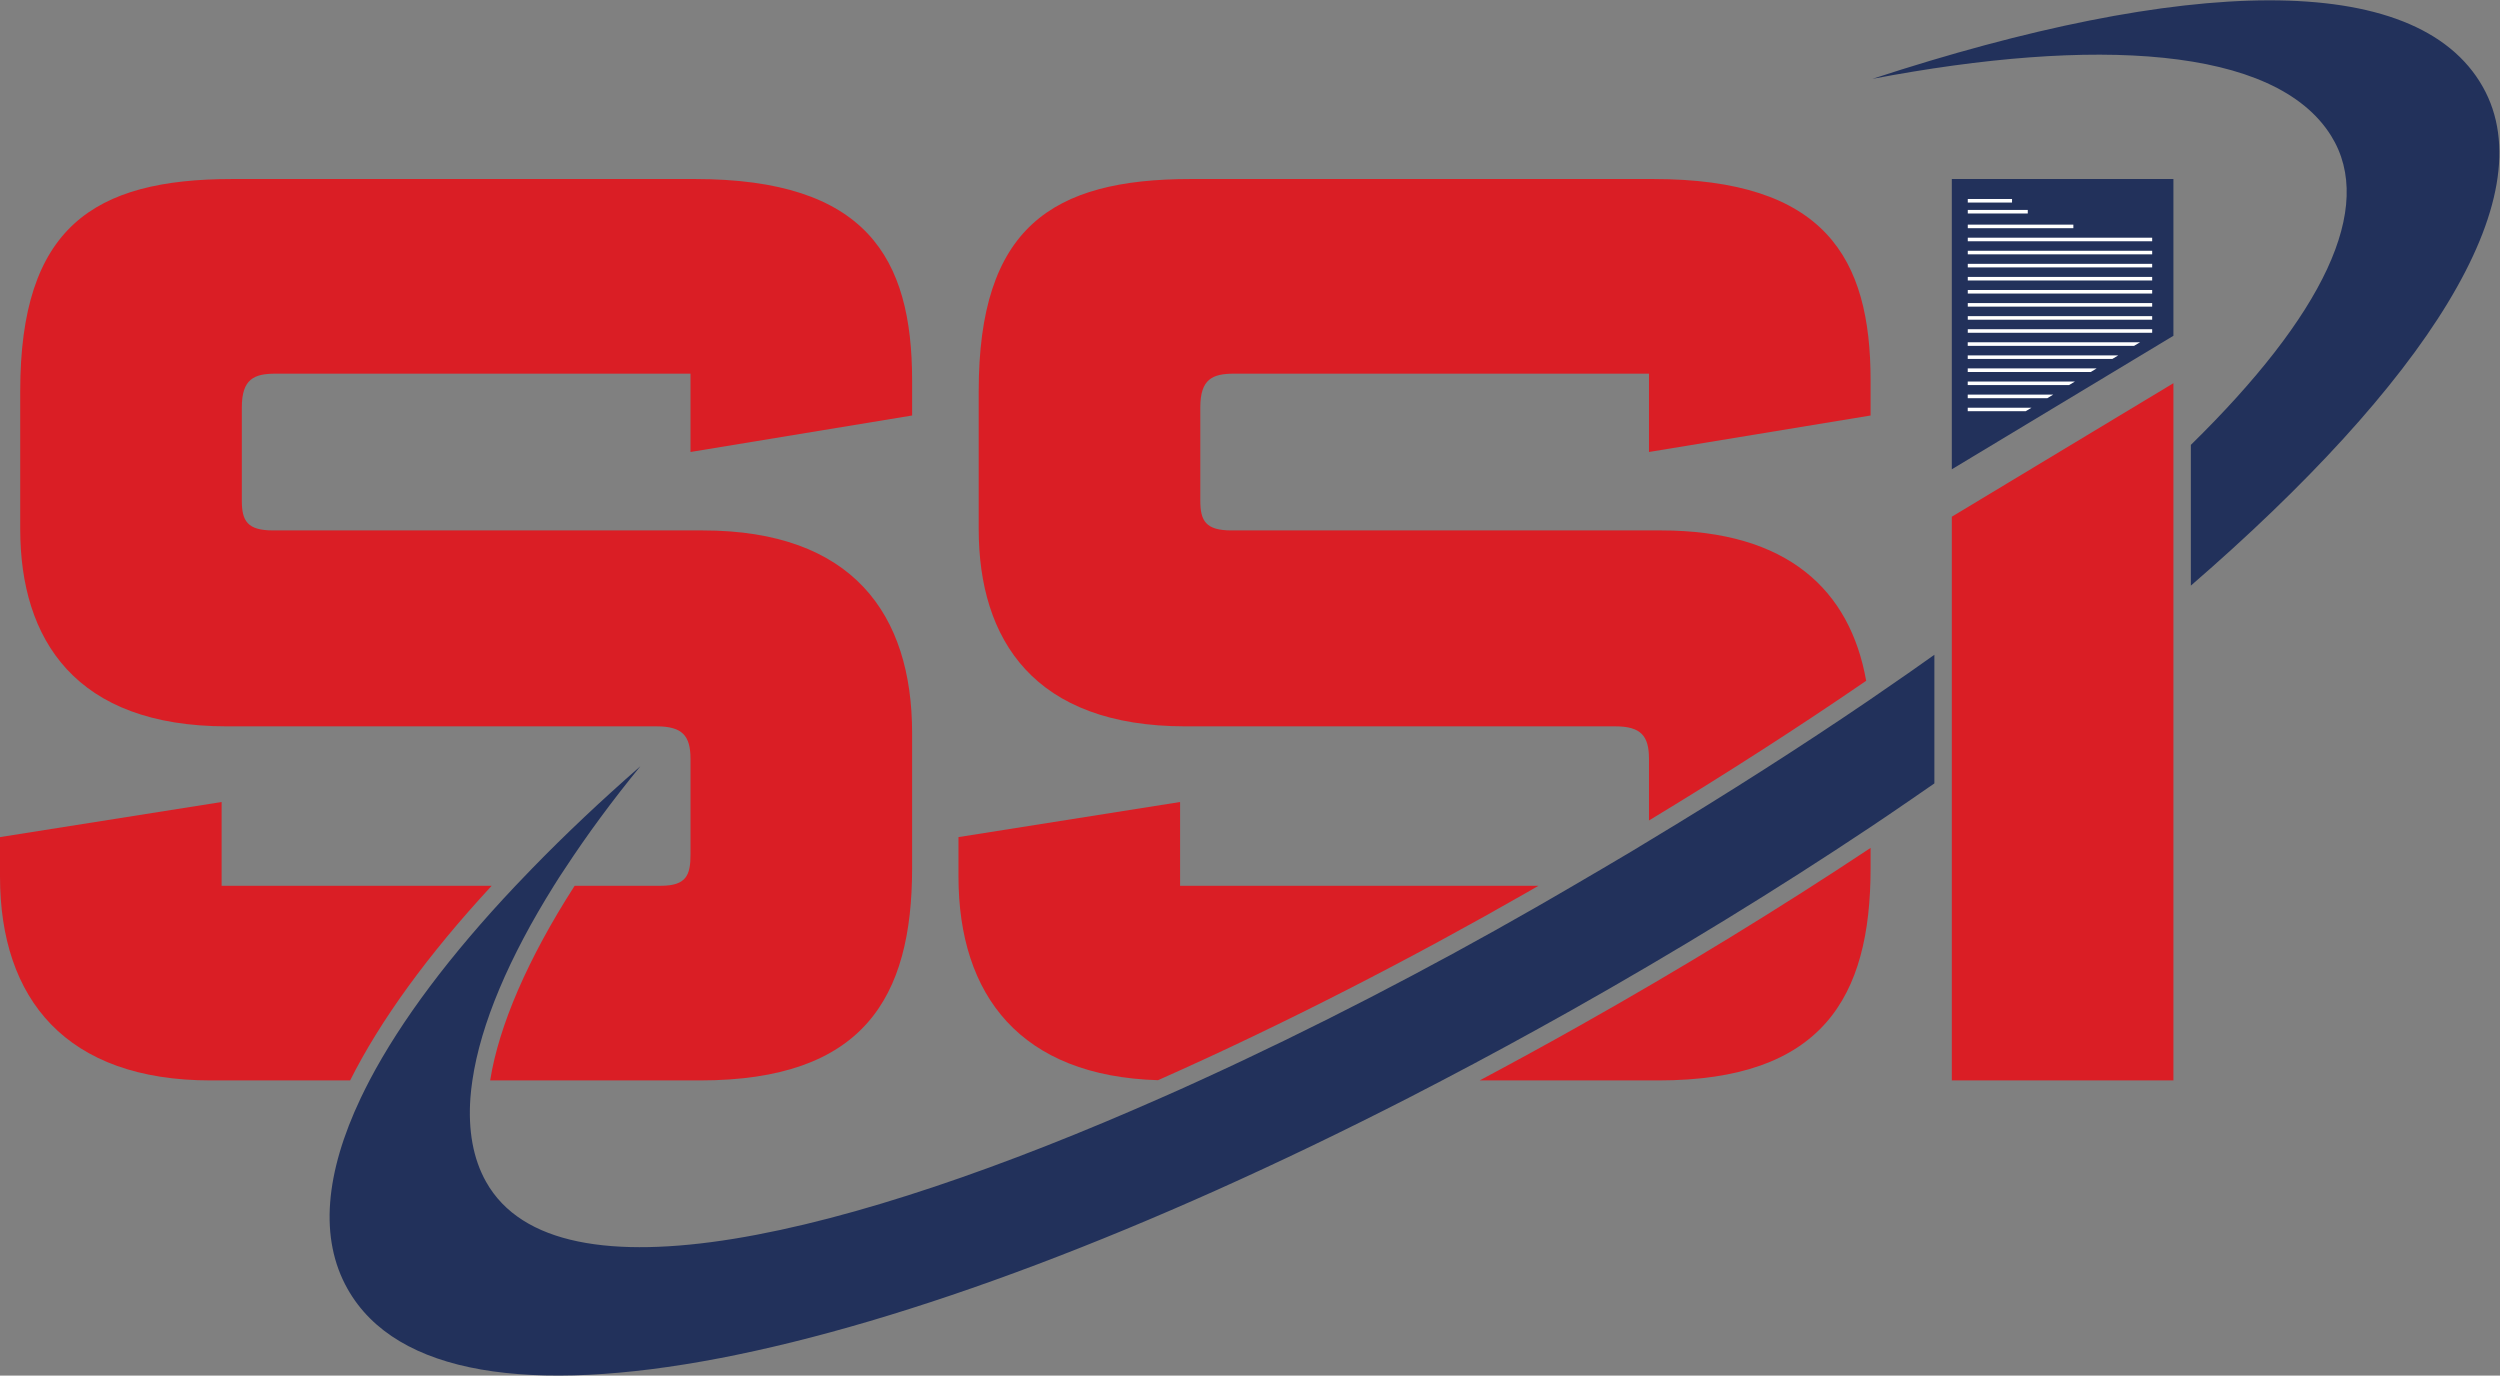
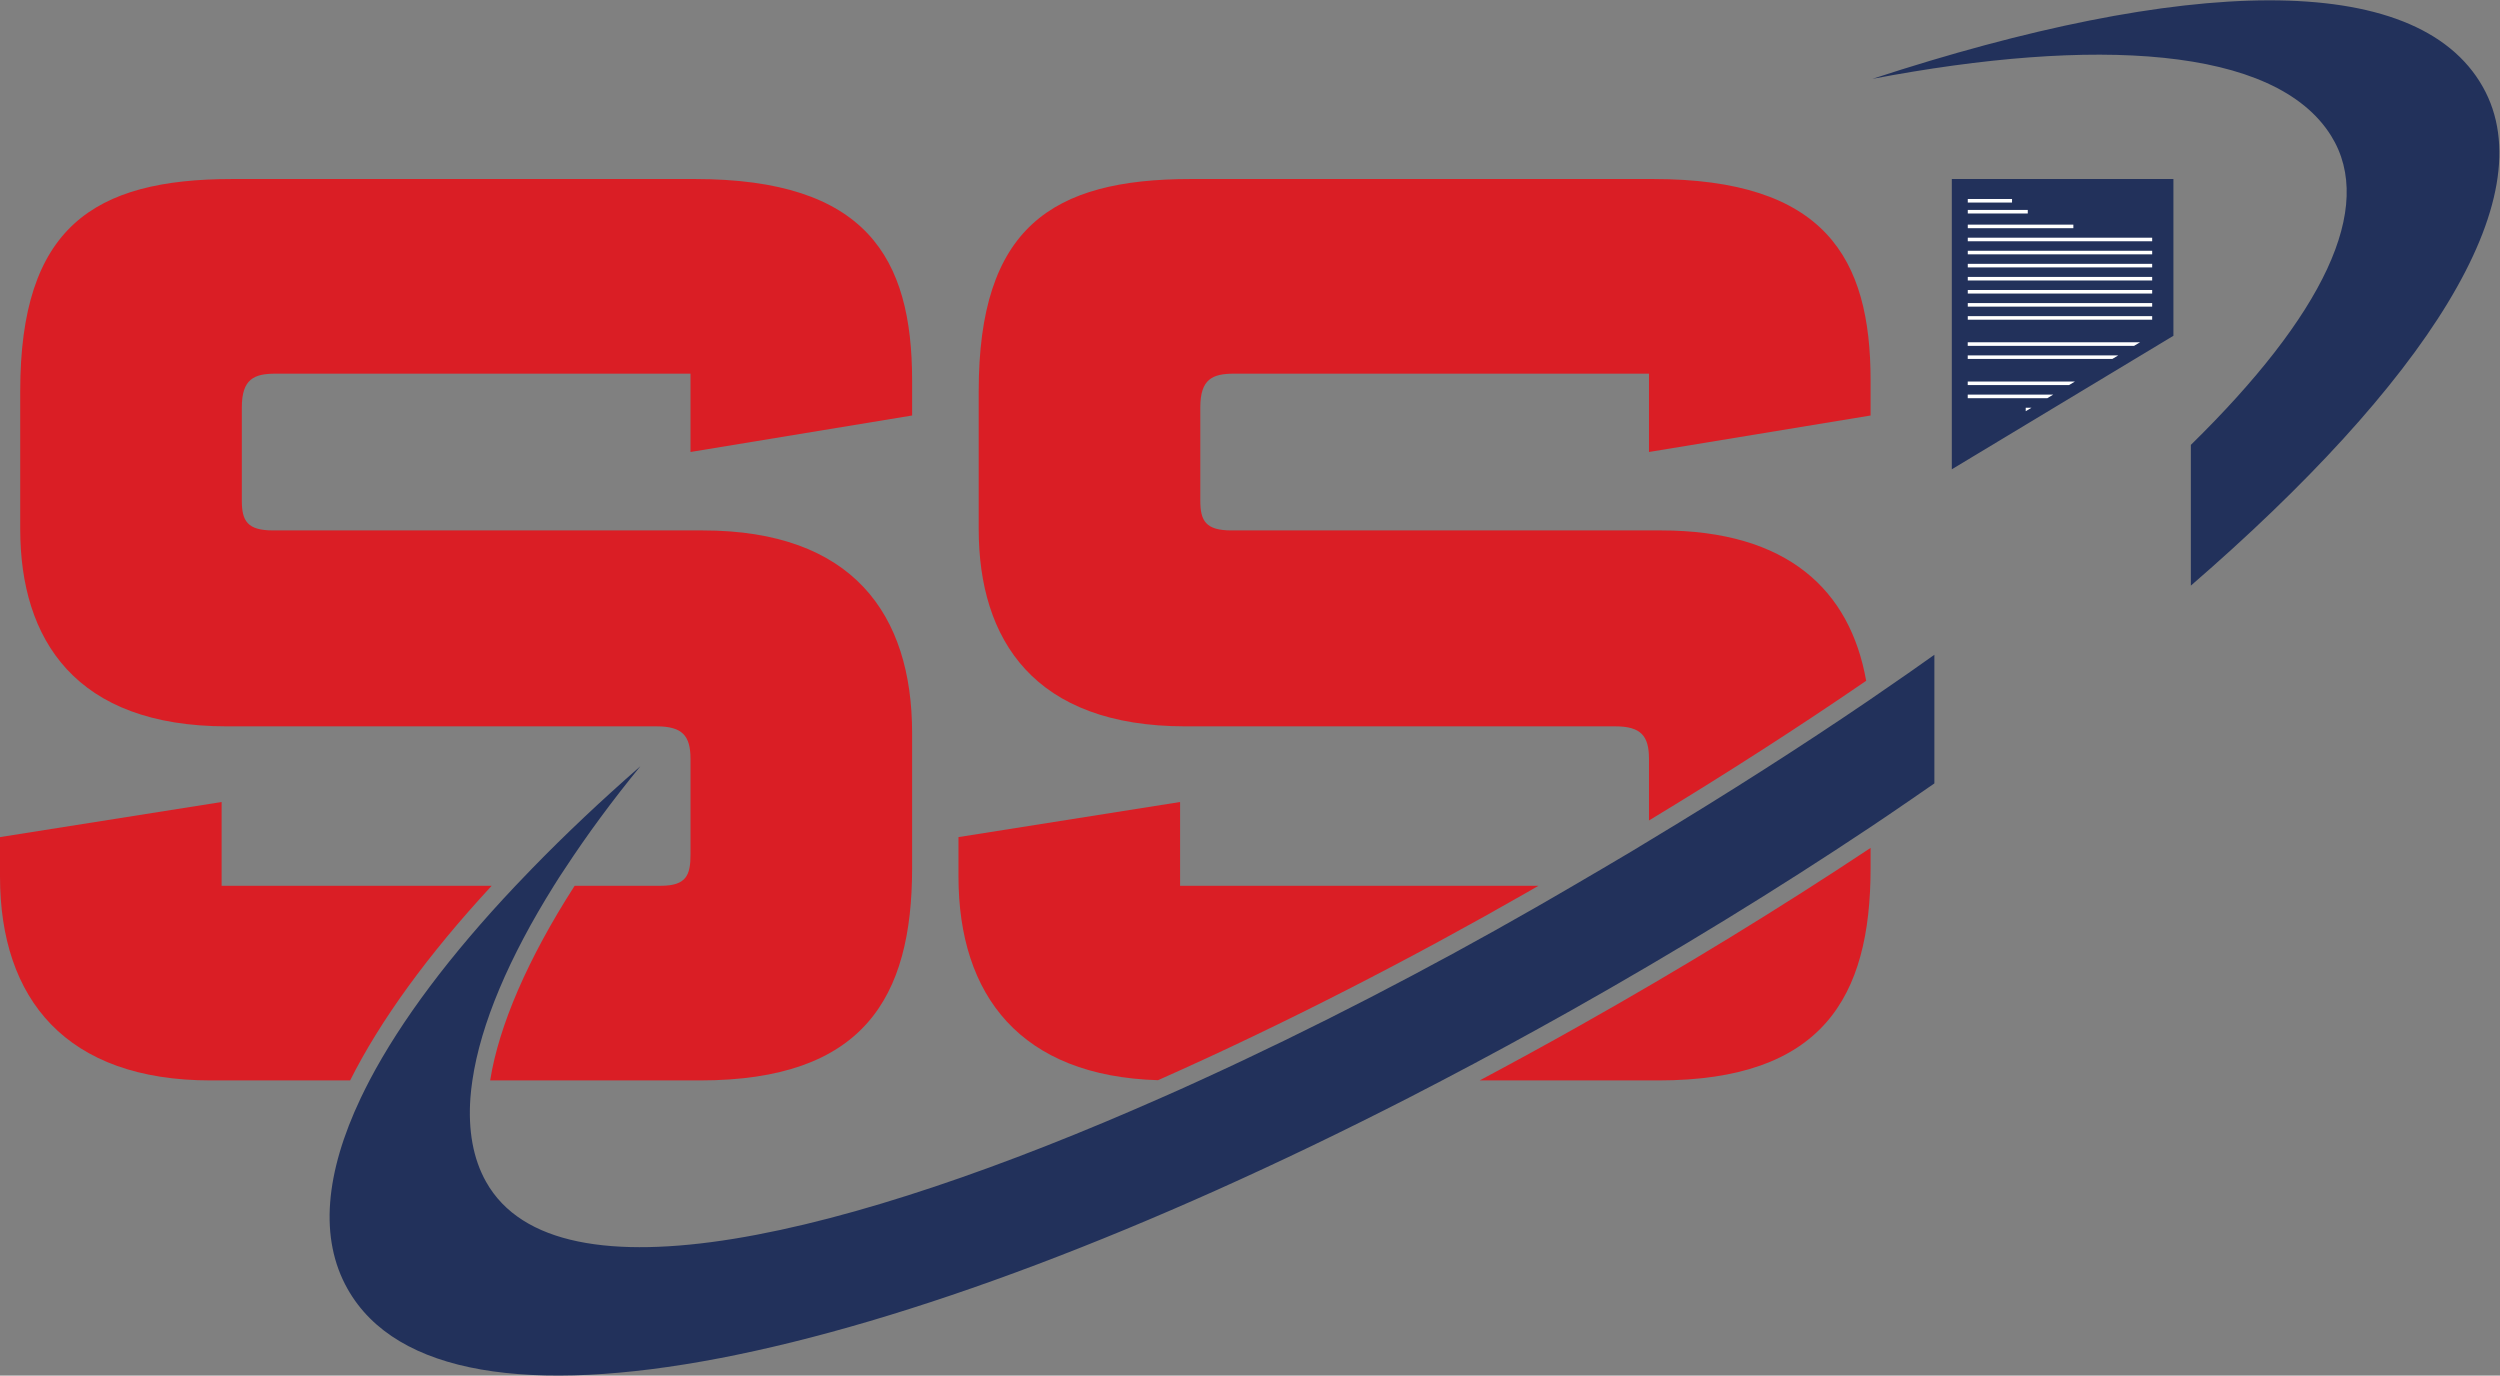
<svg xmlns="http://www.w3.org/2000/svg" xmlns:ns1="http://sodipodi.sourceforge.net/DTD/sodipodi-0.dtd" xmlns:ns2="http://www.inkscape.org/namespaces/inkscape" version="1.1" id="svg2" width="869.333" height="478.333" viewBox="0 0 869.333 478.333" ns1:docname="Logo (1).eps">
  <rect x="0" y="0" width="869.333" height="478.333" fill="#808080" stroke="none" />
  <defs id="defs6" />
  <ns1:namedview id="namedview4" pagecolor="#ffffff" bordercolor="#000000" borderopacity="0.25" ns2:showpageshadow="2" ns2:pageopacity="0.0" ns2:pagecheckerboard="0" ns2:deskcolor="#d1d1d1" />
  <g id="g8" ns2:groupmode="layer" ns2:label="ink_ext_XXXXXX" transform="matrix(1.333,0,0,-1.333,0,478.333)">
    <g id="g10" transform="scale(0.1)">
      <path d="M 1282.6,1277.69 C 1115.26,1096.72 991.582,925.738 913.375,769.93 H 549.902 C 172.789,769.93 0,981.52 0,1302.24 v 102.46 l 578.098,91.56 V 1277.69 H 1282.6" style="fill:#da1e25;fill-opacity:1;fill-rule:nonzero;stroke:none" id="path12" />
      <path d="m 1801.28,2409.32 v 204.32 H 719.059 c -56.387,0 -88.219,-13.94 -88.219,-87.91 v -243.42 c 0,-52.75 14.25,-77.61 81.246,-77.61 H 1833.11 c 391.06,0 546.27,-218.57 546.27,-528.68 v -352.56 c 0,-338.312 -127.02,-553.53 -553.55,-553.53 h -547.17 c 22.74,142.769 97.91,317.08 220.38,507.76 h 224.63 c 67,0 77.61,28.19 77.61,80.94 v 250.4 c 0,60.02 -21.22,84.57 -88.22,84.57 H 592.035 c -394.691,0 -539.285,225.54 -539.285,514.74 v 359.53 c 0,426.52 190.371,553.54 553.539,553.54 H 1811.89 c 447.74,0 567.49,-204.62 567.49,-525.35 v -91.55 l -578.1,-95.19" style="fill:#da1e25;fill-opacity:1;fill-rule:nonzero;stroke:none" id="path14" />
      <path d="m 4301.6,2409.32 v 204.32 H 3219.38 c -56.38,0 -88.21,-13.94 -88.21,-87.91 v -243.42 c 0,-52.75 14.25,-77.61 81.24,-77.61 h 1120.72 c 331.04,0 493.22,-156.42 535.05,-392.27 -173.09,-118.83 -362.25,-240.7 -566.58,-364.38 v 160.98 c 0,60.02 -21.22,84.57 -88.21,84.57 H 3092.37 c -394.69,0 -539.29,225.54 -539.29,514.74 v 359.53 c 0,426.52 190.37,553.54 553.54,553.54 h 1205.6 c 447.74,0 567.48,-204.62 567.48,-525.35 v -91.55 l -578.1,-95.19" style="fill:#da1e25;fill-opacity:1;fill-rule:nonzero;stroke:none" id="path16" />
      <path d="m 4013.32,1277.69 c -10.01,-5.76 -20.01,-11.52 -30.02,-17.28 -294.95,-168.85 -629.62,-342.25 -962.47,-489.879 -357.11,10.61 -520.5,219.481 -520.5,531.709 v 102.46 l 578.09,91.56 v -218.57 h 934.9" style="fill:#da1e25;fill-opacity:1;fill-rule:nonzero;stroke:none" id="path18" />
      <path d="m 4879.7,1376.51 v -53.05 c 0,-338.312 -127.01,-553.53 -553.54,-553.53 h -466.24 c 86.4,46.07 173.71,93.672 261.31,143.07 266.77,150.06 521.42,306.19 758.47,463.51" style="fill:#da1e25;fill-opacity:1;fill-rule:nonzero;stroke:none" id="path20" />
      <path d="m 5669.7,3121.41 v -408.94 l -578.1,-348.31 v 757.25 h 578.1" style="fill:#22315b;fill-opacity:1;fill-rule:nonzero;stroke:none" id="path22" />
-       <path d="M 5669.7,2588.79 V 769.93 h -578.1 v 1470.54 l 578.1,348.32" style="fill:#da1e25;fill-opacity:1;fill-rule:nonzero;stroke:none" id="path24" />
      <path d="m 5408.68,2993.12 h -275.43 v 9.29 h 275.43 v -9.29" style="fill:#ffffff;fill-opacity:1;fill-rule:nonzero;stroke:none" id="path26" />
      <path d="m 5289.74,3031.46 h -156.49 v 9.29 h 156.49 v -9.29" style="fill:#ffffff;fill-opacity:1;fill-rule:nonzero;stroke:none" id="path28" />
      <path d="m 5248.7,3060 h -115.45 v 9.29 H 5248.7 V 3060" style="fill:#ffffff;fill-opacity:1;fill-rule:nonzero;stroke:none" id="path30" />
      <path d="m 5614.28,2959.02 h -481.03 v 9.29 h 481.03 v -9.29" style="fill:#ffffff;fill-opacity:1;fill-rule:nonzero;stroke:none" id="path32" />
      <path d="m 5614.28,2924.91 h -481.03 v 9.3 h 481.03 v -9.3" style="fill:#ffffff;fill-opacity:1;fill-rule:nonzero;stroke:none" id="path34" />
      <path d="m 5614.28,2890.81 h -481.03 v 9.3 h 481.03 v -9.3" style="fill:#ffffff;fill-opacity:1;fill-rule:nonzero;stroke:none" id="path36" />
      <path d="m 5614.28,2856.7 h -481.03 v 9.3 h 481.03 v -9.3" style="fill:#ffffff;fill-opacity:1;fill-rule:nonzero;stroke:none" id="path38" />
      <path d="m 5614.28,2822.61 h -481.03 v 9.28 h 481.03 v -9.28" style="fill:#ffffff;fill-opacity:1;fill-rule:nonzero;stroke:none" id="path40" />
      <path d="m 5614.28,2788.5 h -481.03 v 9.29 h 481.03 v -9.29" style="fill:#ffffff;fill-opacity:1;fill-rule:nonzero;stroke:none" id="path42" />
      <path d="m 5614.28,2754.39 h -481.03 v 9.3 h 481.03 v -9.3" style="fill:#ffffff;fill-opacity:1;fill-rule:nonzero;stroke:none" id="path44" />
-       <path d="m 5614.28,2720.29 h -481.03 v 9.3 h 481.03 v -9.3" style="fill:#ffffff;fill-opacity:1;fill-rule:nonzero;stroke:none" id="path46" />
      <path d="m 5582.7,2695.49 -15.78,-9.4 h -433.79 v 9.4 h 449.57" style="fill:#ffffff;fill-opacity:1;fill-rule:nonzero;stroke:none" id="path48" />
      <path d="m 5525.7,2661.24 -15.15,-9.1 h -377.42 v 9.1 h 392.57" style="fill:#ffffff;fill-opacity:1;fill-rule:nonzero;stroke:none" id="path50" />
-       <path d="m 5469.32,2627.29 -15.46,-9.4 h -320.73 v 9.4 h 336.19" style="fill:#ffffff;fill-opacity:1;fill-rule:nonzero;stroke:none" id="path52" />
      <path d="m 5412.63,2593.03 -15.16,-9.09 h -264.34 v 9.09 h 279.5" style="fill:#ffffff;fill-opacity:1;fill-rule:nonzero;stroke:none" id="path54" />
      <path d="m 5356.24,2559.08 -15.46,-9.4 h -207.65 v 9.4 h 223.11" style="fill:#ffffff;fill-opacity:1;fill-rule:nonzero;stroke:none" id="path56" />
-       <path d="m 5133.13,2524.82 h 166.43 l -15.17,-9.09 h -151.26 v 9.09" style="fill:#ffffff;fill-opacity:1;fill-rule:nonzero;stroke:none" id="path58" />
+       <path d="m 5133.13,2524.82 h 166.43 l -15.17,-9.09 v 9.09" style="fill:#ffffff;fill-opacity:1;fill-rule:nonzero;stroke:none" id="path58" />
      <path d="m 5046.12,1880.34 v -335.58 c -39.7,-27.59 -80.03,-55.17 -120.94,-83.06 -15.16,-10 -30.33,-20.32 -45.48,-30.62 C 4636.58,1268.9 4374.37,1107.93 4098.8,952.719 3985.43,889.059 3872.96,827.82 3762.01,769.93 3732.61,754.461 3703.51,739.301 3674.4,724.449 2314.5,27.828 1160.43,-224.691 906.699,226.078 c -74.265,131.57 -58.508,302.242 34.563,498.371 7.273,15.16 14.851,30.313 22.73,45.481 82.158,156.41 210.988,328 380.758,507.76 14.24,15.16 28.79,30.31 43.65,45.47 84.88,87.31 179.15,176.43 282.23,266.47 -73.67,-90.04 -139.45,-179.47 -196.44,-266.47 -10.31,-15.16 -20.01,-30.31 -29.41,-45.47 -116.41,-186.13 -190.98,-360.44 -212.5,-507.76 -2.43,-15.469 -3.95,-30.629 -5.16,-45.481 -6.06,-83.969 6.67,-158.238 40.93,-219.168 185.52,-329.82 949.45,-139.441 1761.26,219.469 33.35,14.551 67,29.711 100.65,45.18 297.08,135.5 597.49,291.62 875.78,451.07 33.04,18.8 65.48,37.89 97.91,56.69 26.08,15.16 51.84,30.31 77.61,45.47 25.16,14.85 50.32,29.71 74.87,44.26 15.16,9.4 30.32,18.19 45.47,27.59 206.45,124.28 398.34,247.06 573.86,366.5 14.25,9.7 28.19,19.39 42.14,29.1 43.95,30.01 87,60.02 128.52,89.73" style="fill:#22315b;fill-opacity:1;fill-rule:nonzero;stroke:none" id="path60" />
      <path d="m 5715.17,2060.71 v 367.1 c 343.45,336.8 482.91,618.42 365.88,806.37 -146.41,234.93 -619.92,257.98 -1196.5,148.53 809.09,264.96 1418.11,288.3 1592.41,-21.21 164.92,-293.14 -155.81,-776.35 -761.79,-1300.79" style="fill:#22315b;fill-opacity:1;fill-rule:nonzero;stroke:none" id="path62" />
    </g>
  </g>
</svg>